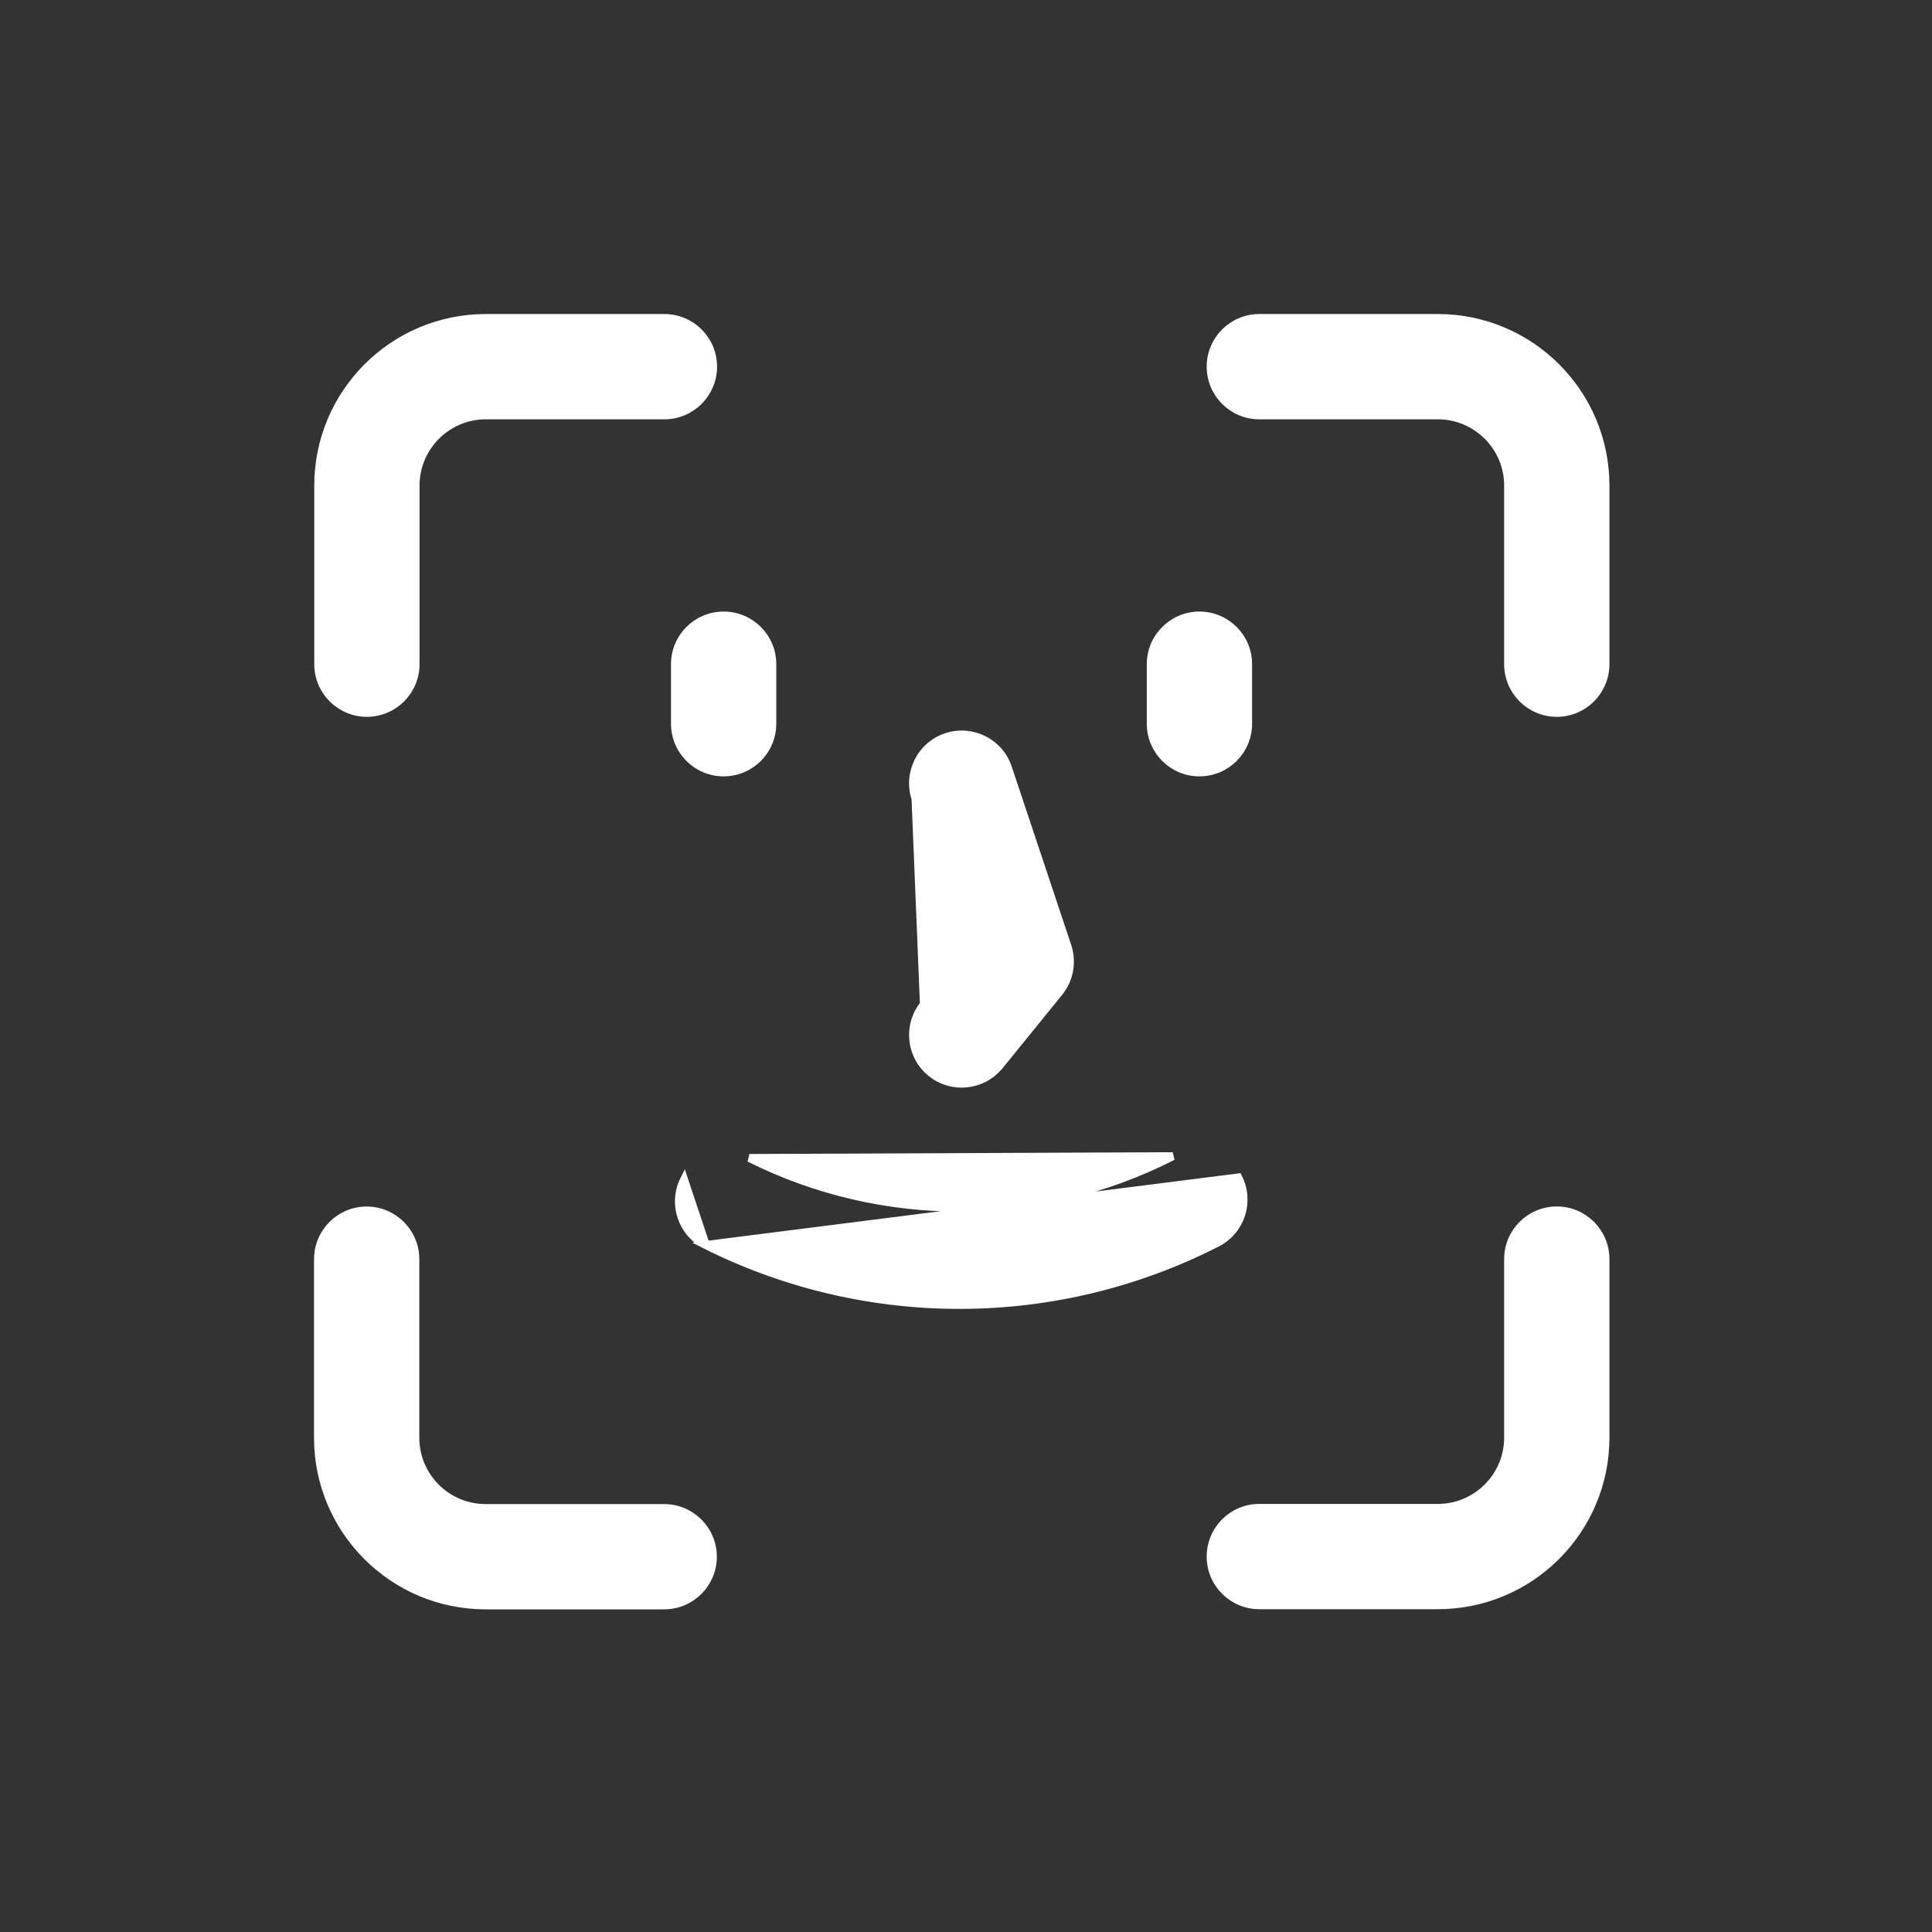
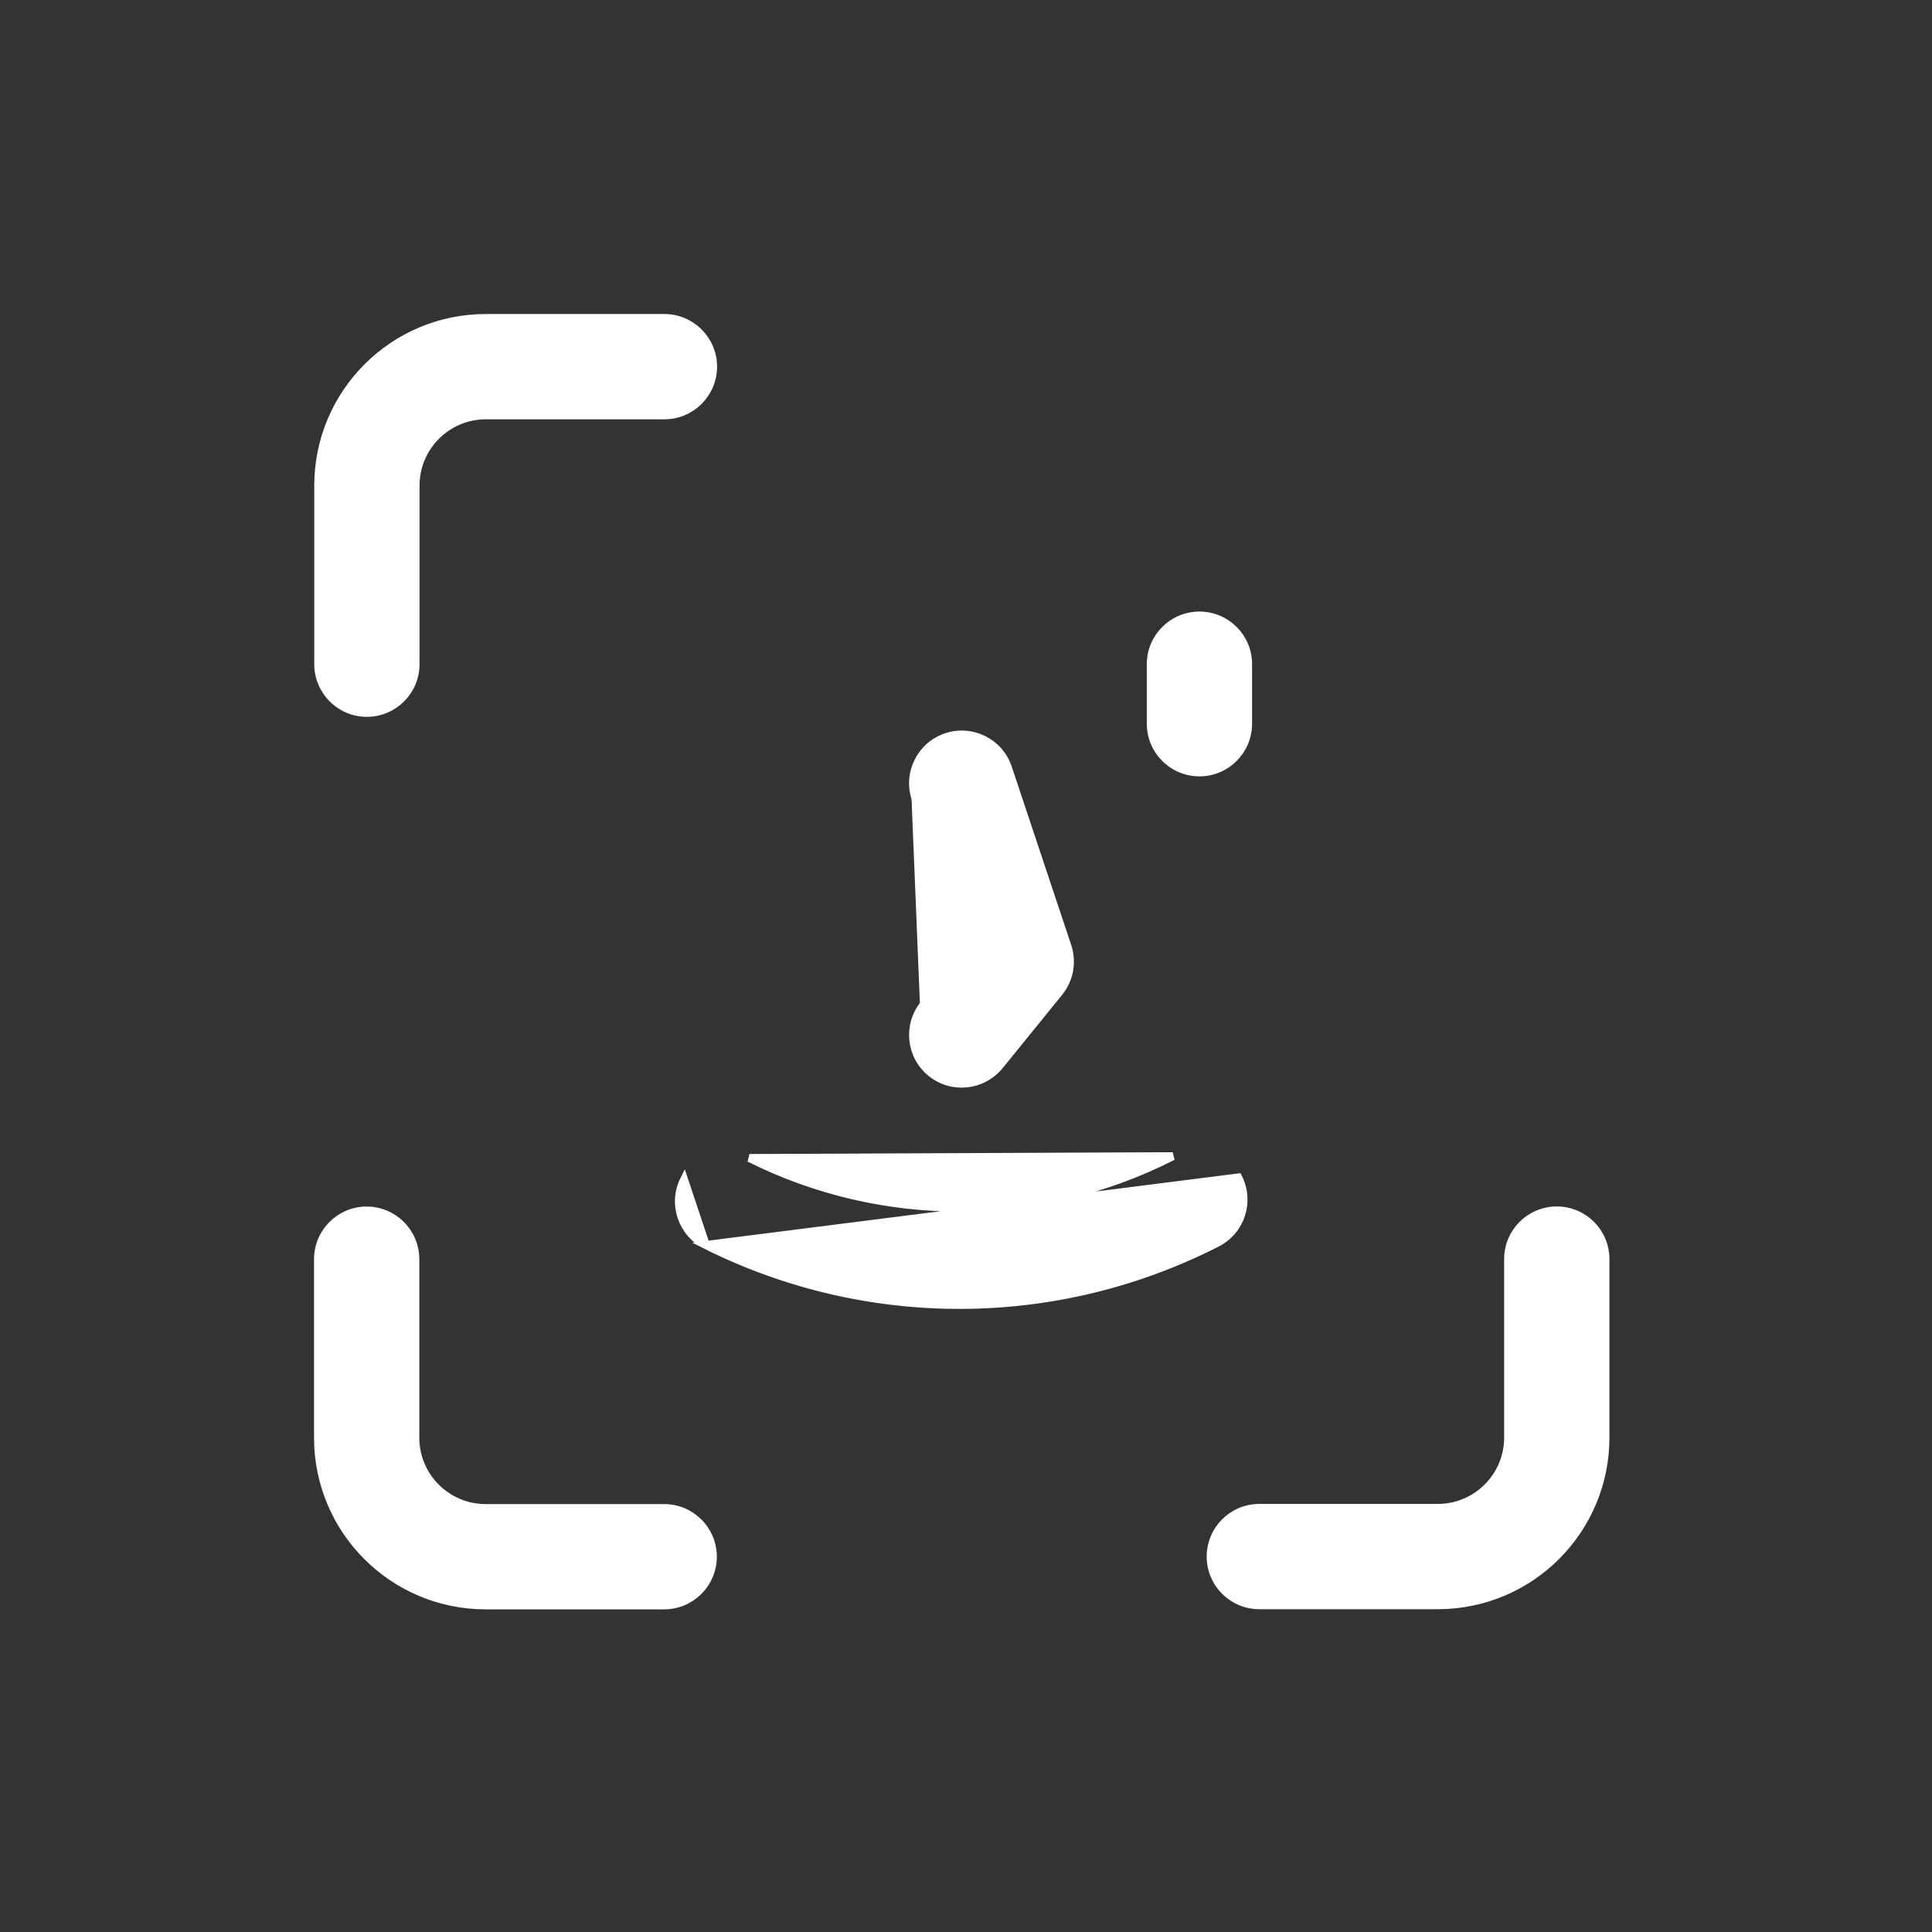
<svg xmlns="http://www.w3.org/2000/svg" width="26" height="26" viewBox="0 0 26 26" fill="none">
  <rect x="0" y="0" width="26" height="26" fill="#333333" stroke="none" />
  <path d="M5.592 8.938V6.536C5.592 6.013 6.016 5.589 6.539 5.589H8.941C9.302 5.589 9.596 5.296 9.596 4.934C9.596 4.573 9.302 4.28 8.941 4.28H6.539C5.293 4.28 4.283 5.29 4.283 6.536V8.938C4.283 9.299 4.576 9.593 4.937 9.593C5.299 9.593 5.592 9.299 5.592 8.938Z" fill="white" stroke="white" stroke-width="0.108" />
  <path d="M8.938 20.295H6.536C6.013 20.295 5.589 19.871 5.589 19.348V16.946C5.589 16.585 5.296 16.291 4.934 16.291C4.573 16.291 4.28 16.585 4.28 16.946V19.348C4.28 20.594 5.29 21.604 6.536 21.604H8.938C9.299 21.604 9.593 21.311 9.593 20.95C9.593 20.588 9.299 20.295 8.938 20.295Z" fill="white" stroke="white" stroke-width="0.108" />
  <path d="M20.296 16.944V19.346C20.296 19.869 19.872 20.293 19.349 20.293H16.947C16.586 20.293 16.293 20.586 16.293 20.948C16.293 21.309 16.586 21.602 16.947 21.602H19.349C20.595 21.602 21.605 20.592 21.605 19.346V16.944C21.605 16.583 21.312 16.29 20.951 16.29C20.589 16.29 20.296 16.583 20.296 16.944Z" fill="white" stroke="white" stroke-width="0.108" />
-   <path d="M16.947 5.589H19.349C19.872 5.589 20.296 6.013 20.296 6.536V8.938C20.296 9.299 20.589 9.593 20.951 9.593C21.312 9.593 21.605 9.299 21.605 8.938V6.536C21.605 5.29 20.595 4.28 19.349 4.28H16.947C16.586 4.28 16.293 4.573 16.293 4.934C16.293 5.296 16.586 5.589 16.947 5.589Z" fill="white" stroke="white" stroke-width="0.108" />
  <path d="M12.736 9.919C12.392 10.034 12.208 10.404 12.321 10.747L12.434 13.516L12.476 13.55L12.434 13.516L12.434 13.516C12.207 13.796 12.249 14.209 12.53 14.437L12.53 14.437C12.811 14.665 13.223 14.621 13.45 14.341L13.451 14.341L14.251 13.355C14.251 13.355 14.251 13.355 14.251 13.355C14.393 13.181 14.435 12.947 14.365 12.735L14.365 12.735L13.564 10.333L13.564 10.333C13.45 9.99 13.079 9.805 12.736 9.919ZM13.008 12.808L13.018 12.836L13.069 12.819L13.027 12.785L13.008 12.808ZM12.372 10.731L12.328 10.761L12.328 10.761L12.375 10.738L12.372 10.73L12.372 10.73L12.372 10.731Z" fill="white" stroke="white" stroke-width="0.108" />
  <path d="M9.499 16.755C9.176 16.593 9.045 16.199 9.206 15.877L9.499 16.755ZM9.499 16.755L9.499 16.755C11.667 17.839 14.22 17.829 16.378 16.726C16.7 16.562 16.827 16.168 16.663 15.846L16.663 15.846L9.499 16.755ZM15.782 15.56C13.995 16.473 11.88 16.482 10.085 15.584L15.782 15.56Z" fill="white" stroke="white" stroke-width="0.108" />
  <path d="M16.796 9.739V8.938C16.796 8.577 16.503 8.284 16.142 8.284C15.78 8.284 15.487 8.577 15.487 8.938V9.739C15.487 10.101 15.78 10.394 16.142 10.394C16.503 10.394 16.796 10.101 16.796 9.739Z" fill="white" stroke="white" stroke-width="0.108" />
-   <path d="M10.393 9.739V8.938C10.393 8.577 10.1 8.284 9.738 8.284C9.377 8.284 9.084 8.577 9.084 8.938V9.739C9.084 10.101 9.377 10.394 9.738 10.394C10.1 10.394 10.393 10.101 10.393 9.739Z" fill="white" stroke="white" stroke-width="0.108" />
</svg>